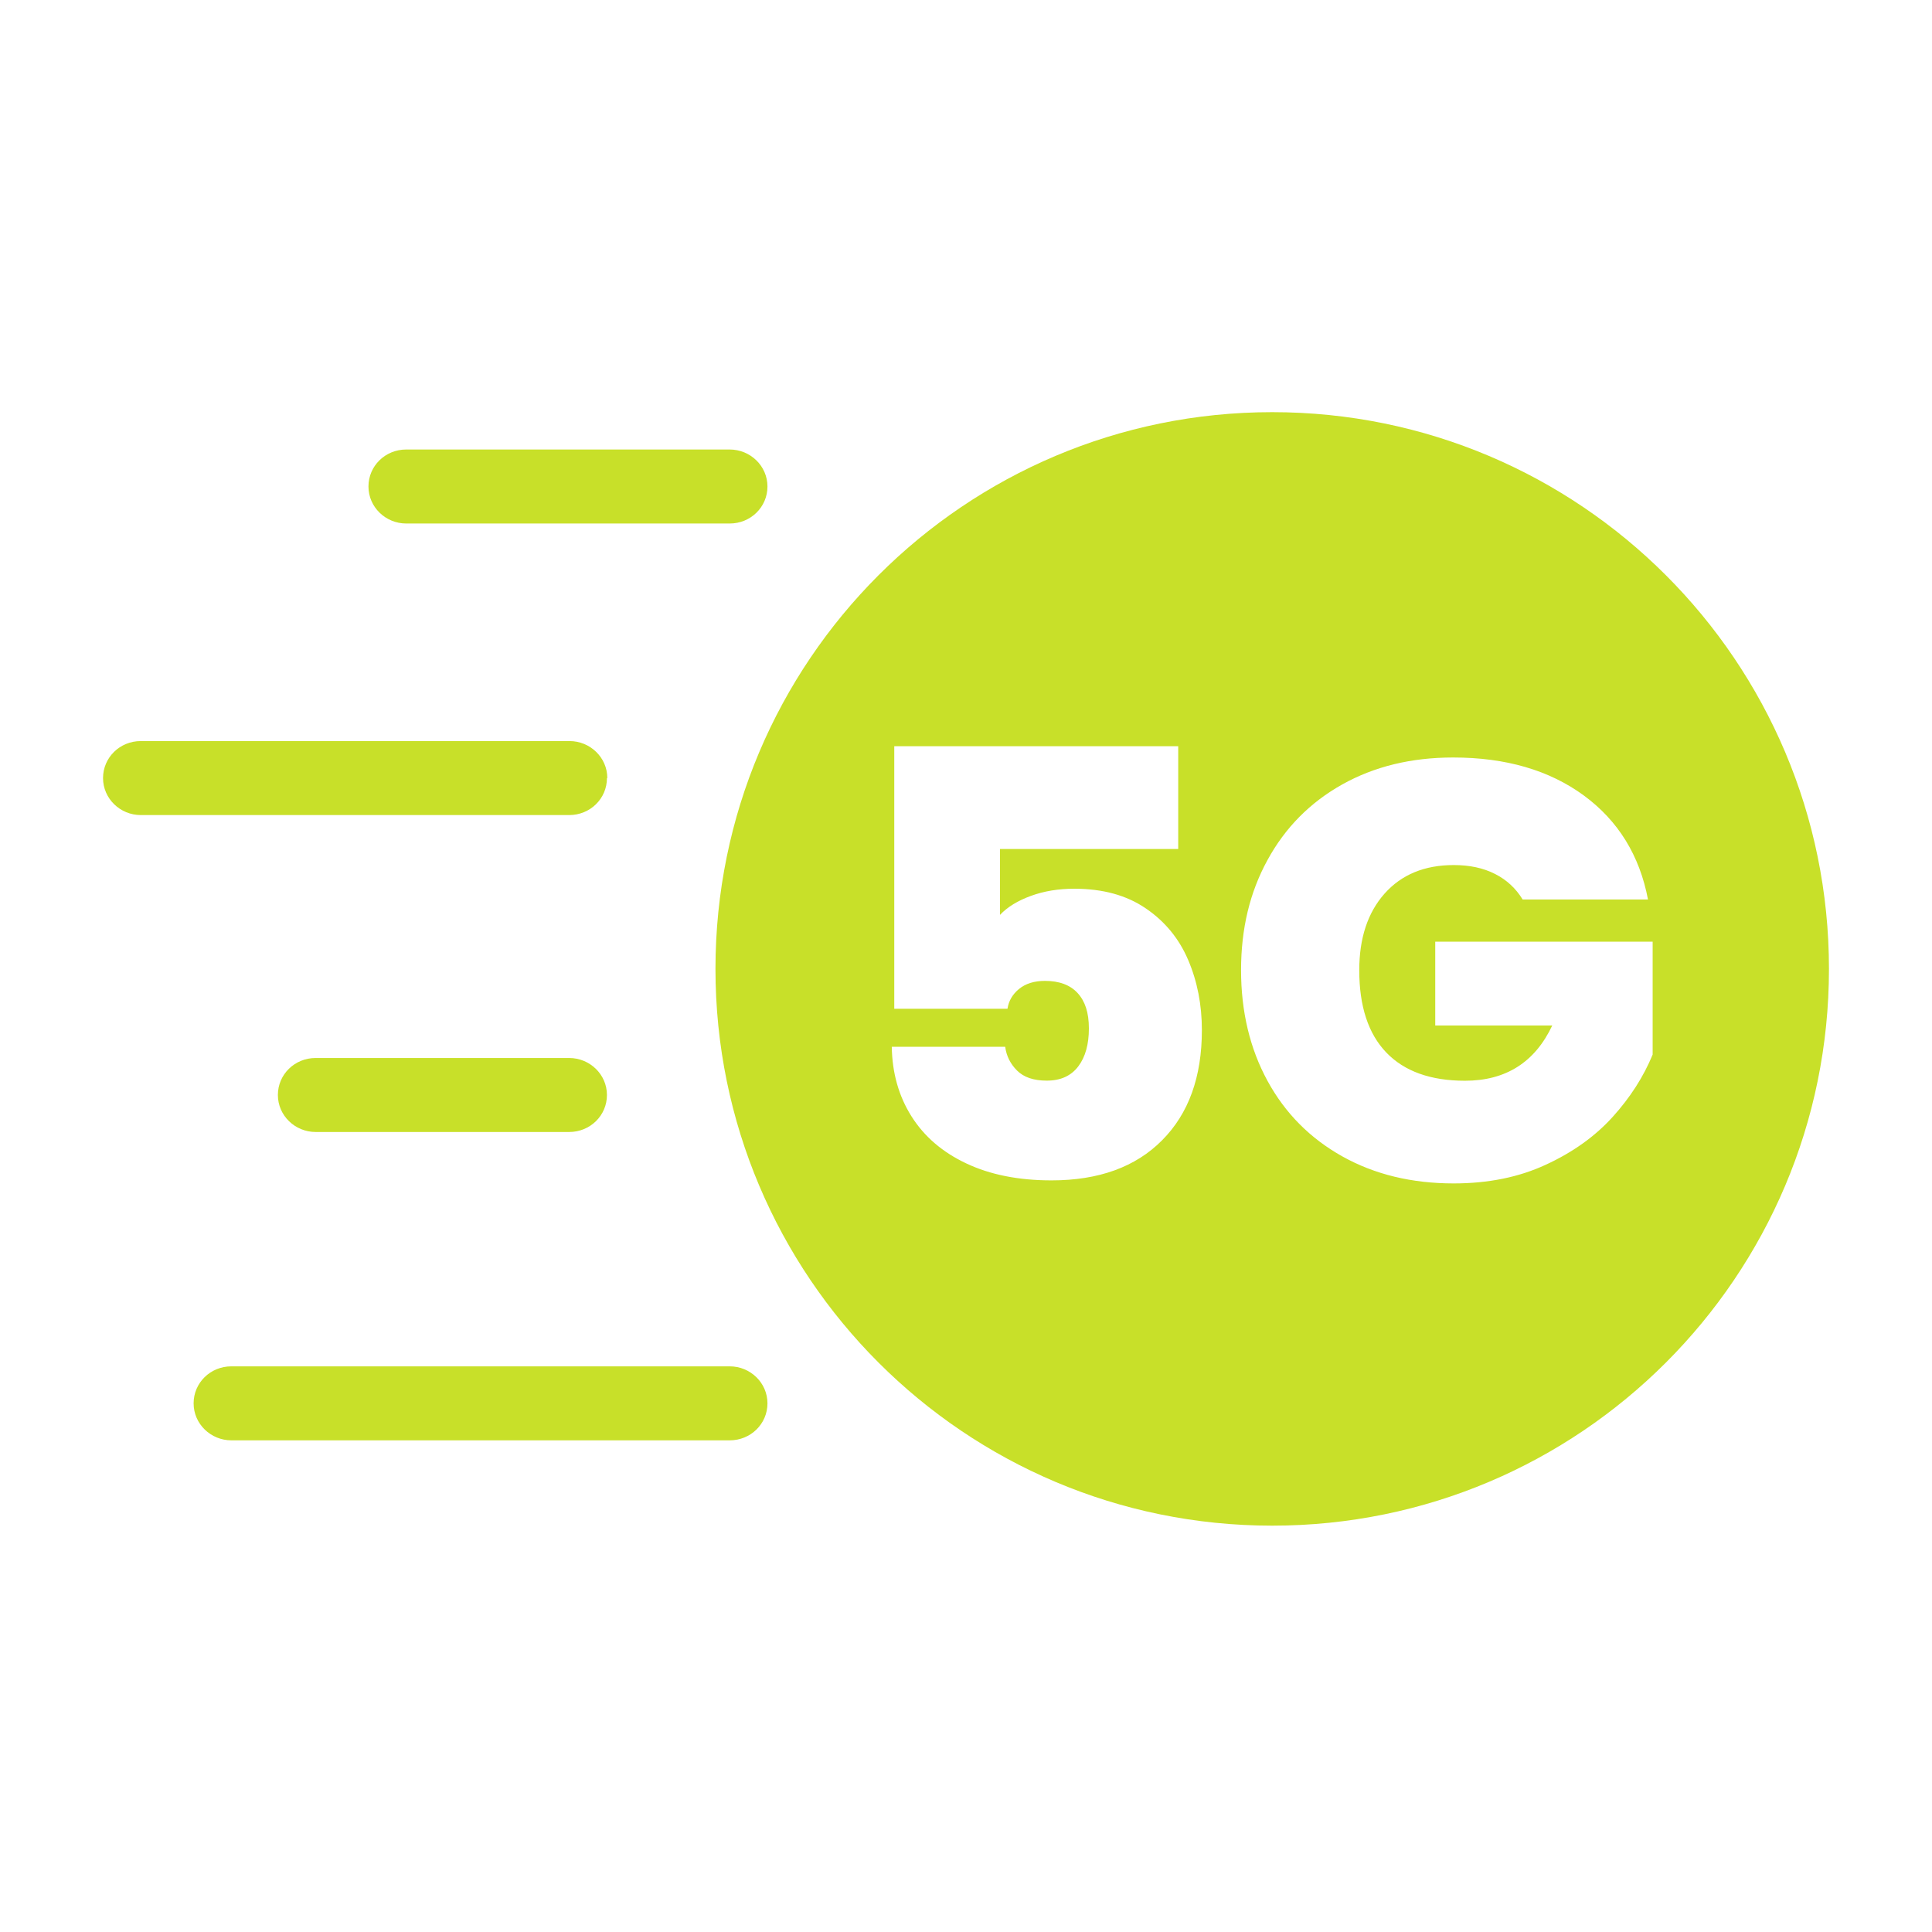
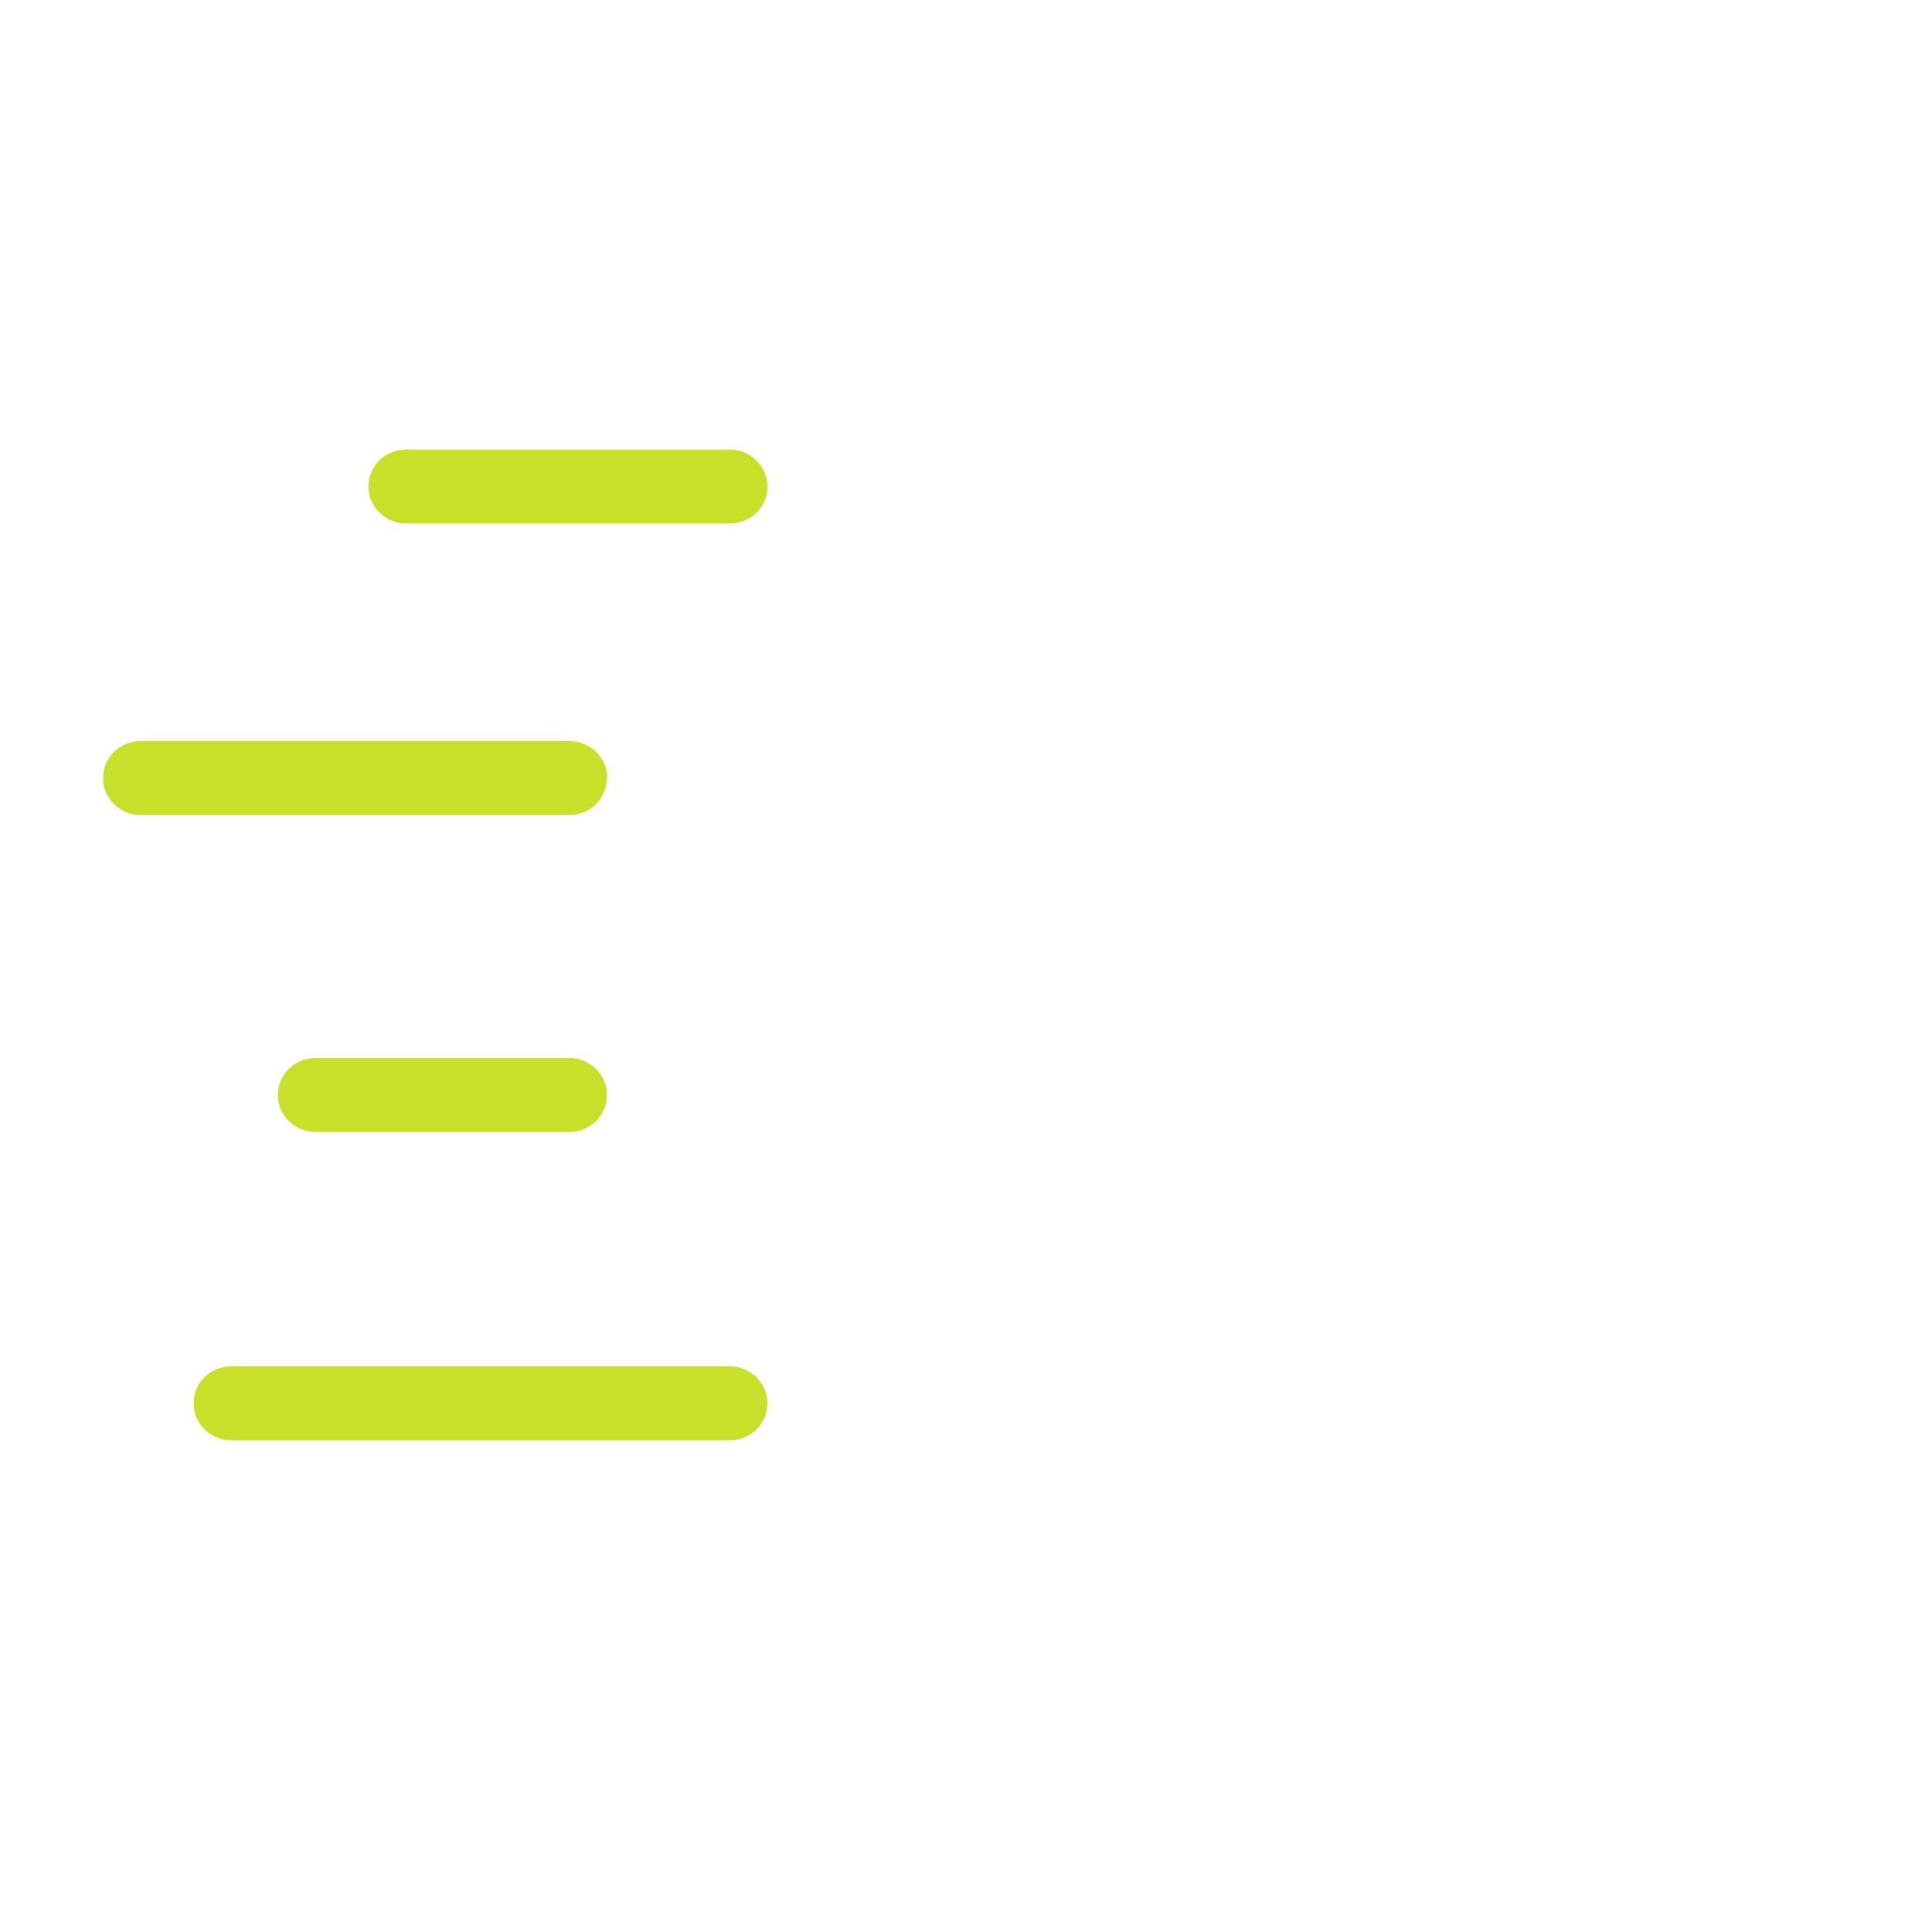
<svg xmlns="http://www.w3.org/2000/svg" width="300" height="300" viewBox="0 0 300 300" fill="none">
-   <path fill-rule="evenodd" clip-rule="evenodd" d="M197.548 236.903C245.294 236.903 284 198.198 284 150.452C284 102.706 245.294 64 197.548 64C149.802 64 111.097 102.706 111.097 150.452C111.097 198.198 149.802 236.903 197.548 236.903ZM182.953 131.832H155.278V142.063C156.441 140.833 158.042 139.855 160.081 139.113C162.104 138.372 164.345 138.001 166.806 138.001C171.239 138.001 174.93 139.012 177.913 141.052C180.897 143.074 183.088 145.754 184.503 149.075C185.919 152.395 186.627 156.019 186.627 159.963C186.627 167.227 184.571 172.924 180.441 177.07C176.329 181.216 170.598 183.289 163.283 183.289C158.177 183.289 153.761 182.413 150.053 180.66C146.328 178.907 143.496 176.463 141.524 173.328C139.552 170.193 138.541 166.603 138.474 162.541H156.087C156.272 163.957 156.879 165.188 157.924 166.232C158.969 167.277 160.502 167.8 162.542 167.8C164.699 167.8 166.317 167.058 167.43 165.592C168.542 164.126 169.081 162.154 169.081 159.693C169.081 157.232 168.492 155.462 167.329 154.198C166.166 152.934 164.463 152.311 162.255 152.311C160.604 152.311 159.255 152.732 158.244 153.558C157.233 154.384 156.626 155.412 156.441 156.642H138.861V115.871H182.953V131.832ZM236.432 139.669C235.387 137.95 233.954 136.619 232.151 135.709C230.33 134.782 228.207 134.326 225.746 134.326C221.195 134.326 217.622 135.81 214.993 138.759C212.38 141.709 211.065 145.67 211.065 150.659C211.065 156.254 212.464 160.519 215.262 163.434C218.06 166.35 222.139 167.817 227.482 167.817C233.819 167.817 238.336 164.951 241.033 159.238H222.864V146.226H256.623V163.755C255.208 167.193 253.135 170.429 250.404 173.446C247.674 176.463 244.202 178.941 240.022 180.862C235.842 182.8 231.072 183.761 225.729 183.761C219.206 183.761 213.442 182.362 208.436 179.564C203.43 176.766 199.554 172.856 196.823 167.85C194.093 162.844 192.711 157.097 192.711 150.642C192.711 144.186 194.076 138.54 196.823 133.534C199.554 128.528 203.413 124.618 208.402 121.82C213.391 119.022 219.139 117.624 225.645 117.624C233.819 117.624 240.578 119.596 245.938 123.523C251.281 127.45 254.601 132.843 255.899 139.669H236.432Z" fill="#C8E029" />
  <path d="M63.078 81.29H113.306C116.565 81.29 119.171 78.737 119.171 75.545C119.171 72.353 116.51 69.799 113.306 69.799H63.078C59.82 69.799 57.214 72.353 57.214 75.545C57.214 78.737 59.875 81.29 63.078 81.29Z" fill="#C8E029" />
  <path d="M94.302 120.819C94.302 117.627 91.641 115.073 88.437 115.073H21.864C18.606 115.073 16 117.627 16 120.819C16 124.011 18.661 126.564 21.864 126.564H88.383C91.641 126.564 94.247 124.011 94.247 120.819H94.302Z" fill="#C8E029" />
  <path d="M88.382 164.284H49.014C45.756 164.284 43.149 166.838 43.149 170.03C43.149 173.222 45.81 175.775 49.014 175.775H88.382C91.64 175.775 94.246 173.222 94.246 170.03C94.246 166.838 91.586 164.284 88.382 164.284Z" fill="#C8E029" />
  <path d="M113.306 212.165H35.928C32.67 212.165 30.064 214.719 30.064 217.911C30.064 221.103 32.724 223.656 35.928 223.656H113.306C116.564 223.656 119.171 221.103 119.171 217.911C119.171 214.719 116.51 212.165 113.306 212.165Z" fill="#C8E029" />
</svg>